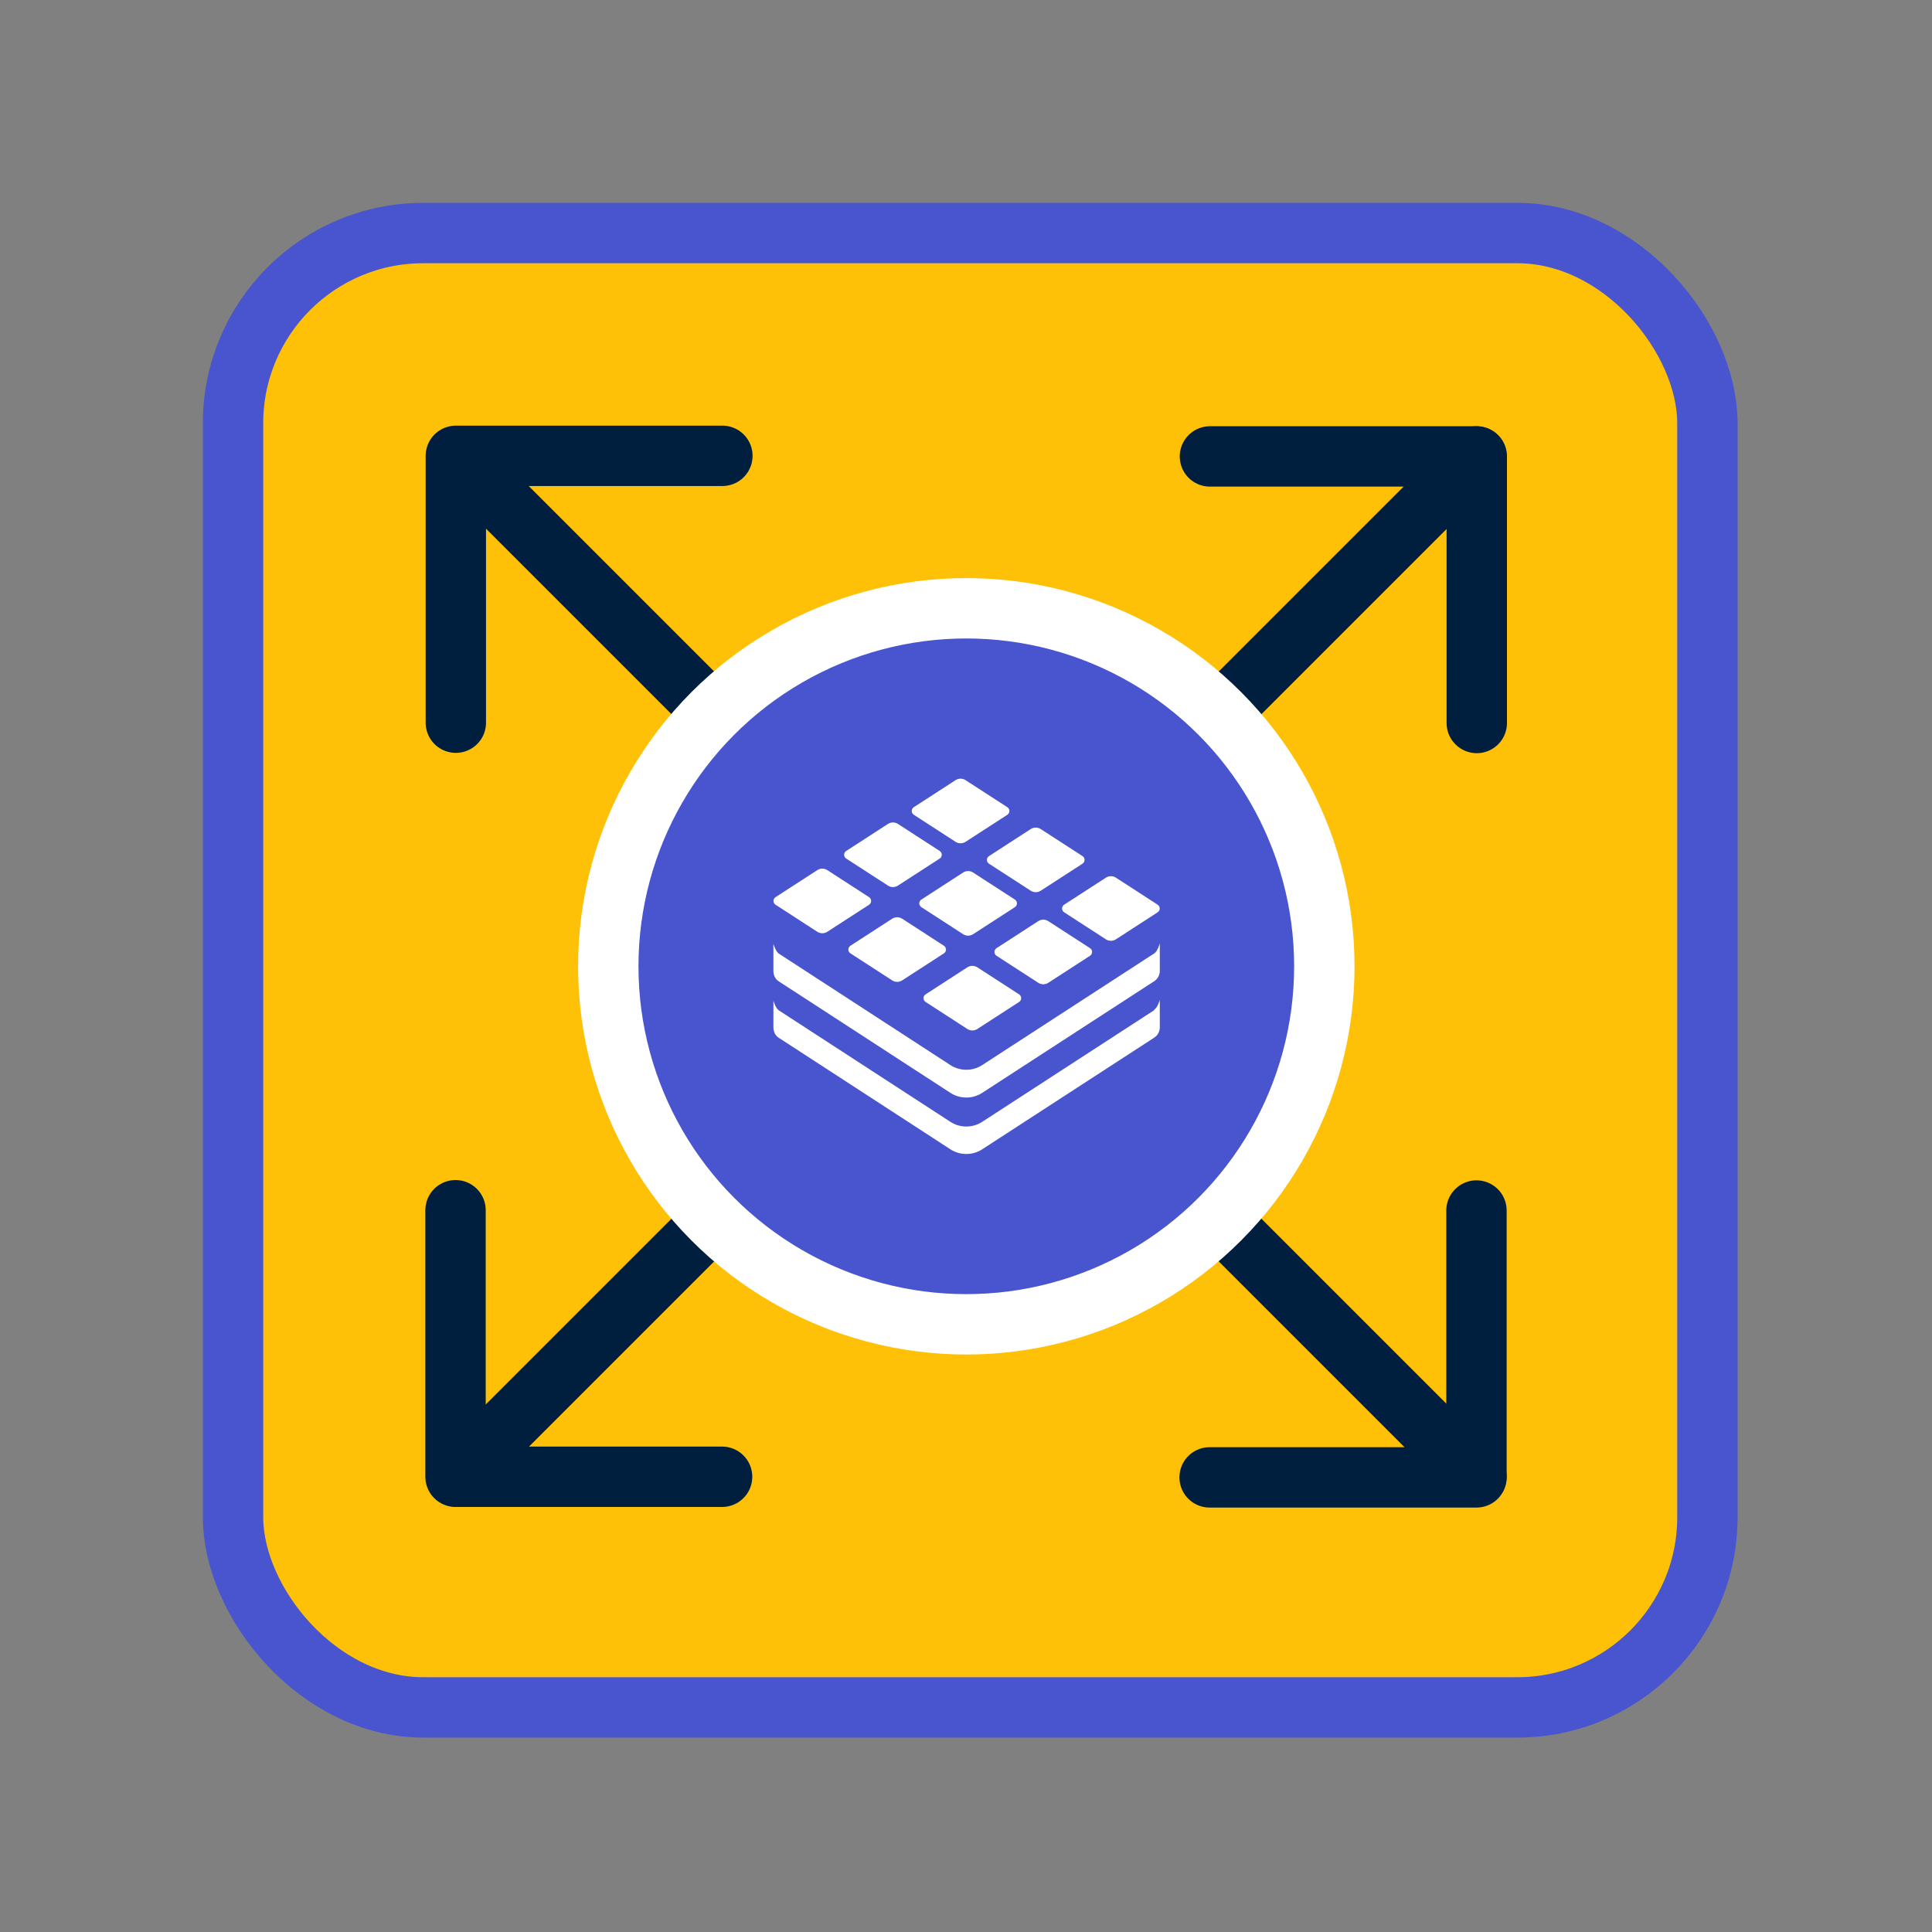
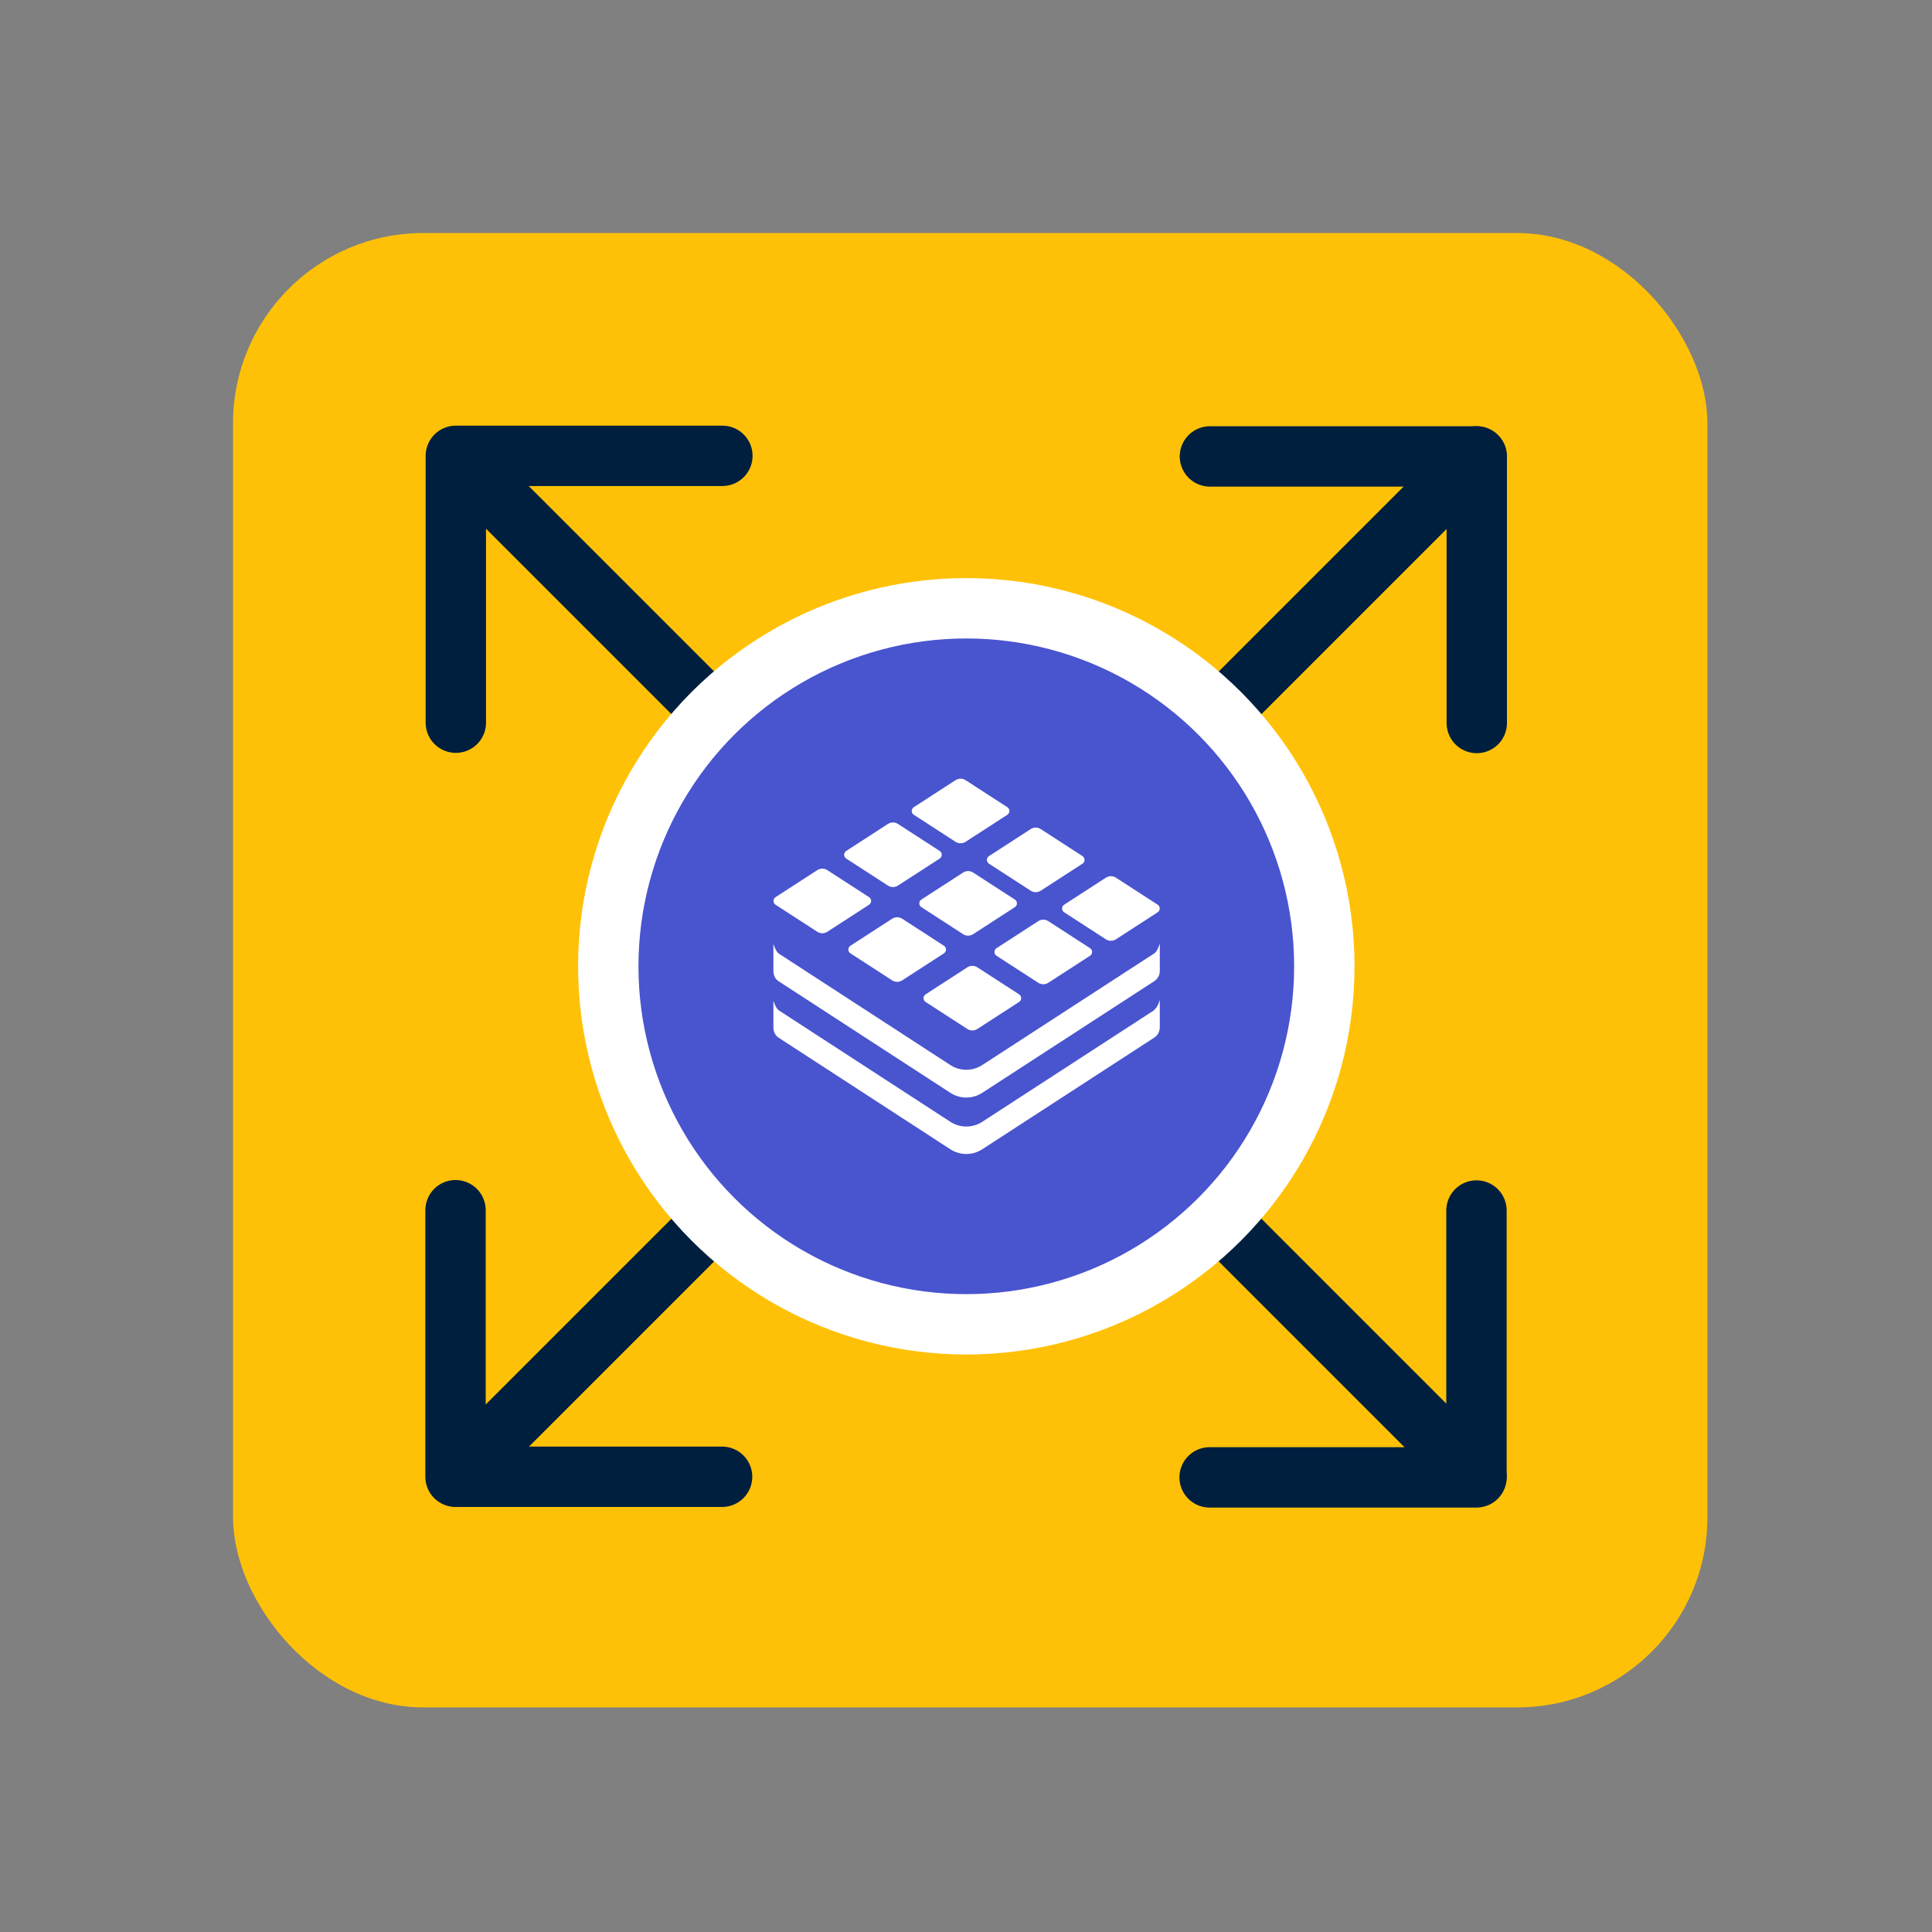
<svg xmlns="http://www.w3.org/2000/svg" id="a" viewBox="0 0 64 64">
  <rect x="0" y="0" width="64" height="64" fill="#808080" stroke="none" />
  <rect x="4" y="4" width="56" height="56" fill="none" />
  <rect x="7.72" y="7.72" width="48.84" height="48.84" rx="6.3" ry="6.3" fill="#ffc107" />
-   <rect x="7.72" y="7.72" width="48.84" height="48.84" rx="6.3" ry="6.3" fill="none" stroke="#4954cf" stroke-linecap="round" stroke-linejoin="round" stroke-width="2" />
  <rect width="64" height="64" fill="none" />
  <line x1="48.91" y1="48.91" x2="15.12" y2="15.12" fill="none" stroke="#001f3f" stroke-linecap="round" stroke-linejoin="round" stroke-width="2" />
  <line x1="15.12" y1="48.91" x2="48.91" y2="15.12" fill="none" stroke="#001f3f" stroke-linecap="round" stroke-linejoin="round" stroke-width="2" />
  <g>
    <circle cx="32.01" cy="32.01" r="11.86" fill="#4954cf" />
    <circle cx="32.01" cy="32.01" r="11.86" fill="none" stroke="#fff" stroke-linecap="round" stroke-linejoin="round" stroke-width="2" />
    <g>
      <path d="m31.91,30.95l-1.39-.9c-.09-.06-.09-.19,0-.25l1.39-.9c.1-.06.22-.06.32,0l1.39.9c.09.06.09.19,0,.25l-1.39.9c-.1.06-.22.06-.32,0Z" fill="#fff" />
      <g>
        <path d="m32.05,34.09l-1.39-.9c-.09-.06-.09-.19,0-.25l1.39-.9c.1-.06.22-.06.32,0l1.39.9c.09.06.09.19,0,.25l-1.39.9c-.1.06-.22.06-.32,0Z" fill="#fff" />
        <path d="m29.56,32.48l-1.39-.9c-.09-.06-.09-.19,0-.25l1.39-.9c.1-.06.22-.06.32,0l1.39.9c.09.06.09.19,0,.25l-1.39.9c-.1.06-.22.06-.32,0Z" fill="#fff" />
        <path d="m28.79,29.72l-1.39-.9c-.1-.06-.22-.06-.32,0l-1.39.9c-.09.06-.09.19,0,.25l1.39.9c.1.06.22.06.32,0l1.39-.9c.09-.06.09-.19,0-.25Z" fill="#fff" />
        <path d="m29.42,29.34l-1.39-.9c-.09-.06-.09-.19,0-.25l1.39-.9c.1-.06.22-.06.32,0l1.39.9c.09.06.09.19,0,.25l-1.39.9c-.1.06-.22.06-.32,0Z" fill="#fff" />
        <path d="m31.66,27.89l-1.39-.9c-.09-.06-.09-.19,0-.25l1.39-.9c.1-.06.22-.06.32,0l1.39.9c.09.06.09.19,0,.25l-1.39.9c-.1.06-.22.06-.32,0Z" fill="#fff" />
        <path d="m34.15,29.51l-1.39-.9c-.09-.06-.09-.19,0-.25l1.39-.9c.1-.06.22-.06.32,0l1.39.9c.09.06.09.19,0,.25l-1.39.9c-.1.06-.22.06-.32,0Z" fill="#fff" />
        <path d="m35.25,29.97l1.39-.9c.1-.06.22-.06.32,0l1.39.9c.09.06.09.19,0,.25l-1.39.9c-.1.06-.22.06-.32,0l-1.39-.9c-.09-.06-.09-.19,0-.25Z" fill="#fff" />
        <path d="m33.01,31.41l1.39-.9c.1-.06.22-.06.32,0l1.39.9c.09.06.09.19,0,.25l-1.39.9c-.1.06-.22.06-.32,0l-1.39-.9c-.09-.06-.09-.19,0-.25Z" fill="#fff" />
      </g>
      <path d="m38.24,31.58l-5.7,3.7c-.32.21-.74.21-1.06,0l-5.68-3.69c-.1-.07-.16-.27-.18-.32h0s0,.89,0,.89h0c0,.13.05.27.18.35l5.68,3.69c.32.21.74.21,1.06,0l5.7-3.7c.12-.08.18-.21.18-.34h0v-.91h0s-.07.26-.18.33Z" fill="#fff" />
      <path d="m38.24,33.46l-5.7,3.7c-.32.21-.74.21-1.06,0l-5.68-3.69c-.1-.07-.16-.26-.18-.32v-.02.9h0c0,.13.05.27.18.35l5.68,3.69c.32.21.74.21,1.06,0l5.7-3.7c.12-.08.18-.21.18-.34h0v-.91h0s-.07.26-.18.32v.02Z" fill="#fff" />
    </g>
  </g>
  <g>
    <polyline points="15.1 23.94 15.1 15.1 23.93 15.1" fill="none" stroke="#001f3f" stroke-linecap="round" stroke-linejoin="round" stroke-width="2" />
    <polyline points="48.91 40.1 48.91 48.94 40.07 48.94" fill="none" stroke="#001f3f" stroke-linecap="round" stroke-linejoin="round" stroke-width="2" />
  </g>
  <g>
    <polyline points="40.08 15.12 48.92 15.12 48.92 23.95" fill="none" stroke="#001f3f" stroke-linecap="round" stroke-linejoin="round" stroke-width="2" />
    <polyline points="23.92 48.92 15.09 48.92 15.09 40.09" fill="none" stroke="#001f3f" stroke-linecap="round" stroke-linejoin="round" stroke-width="2" />
  </g>
</svg>